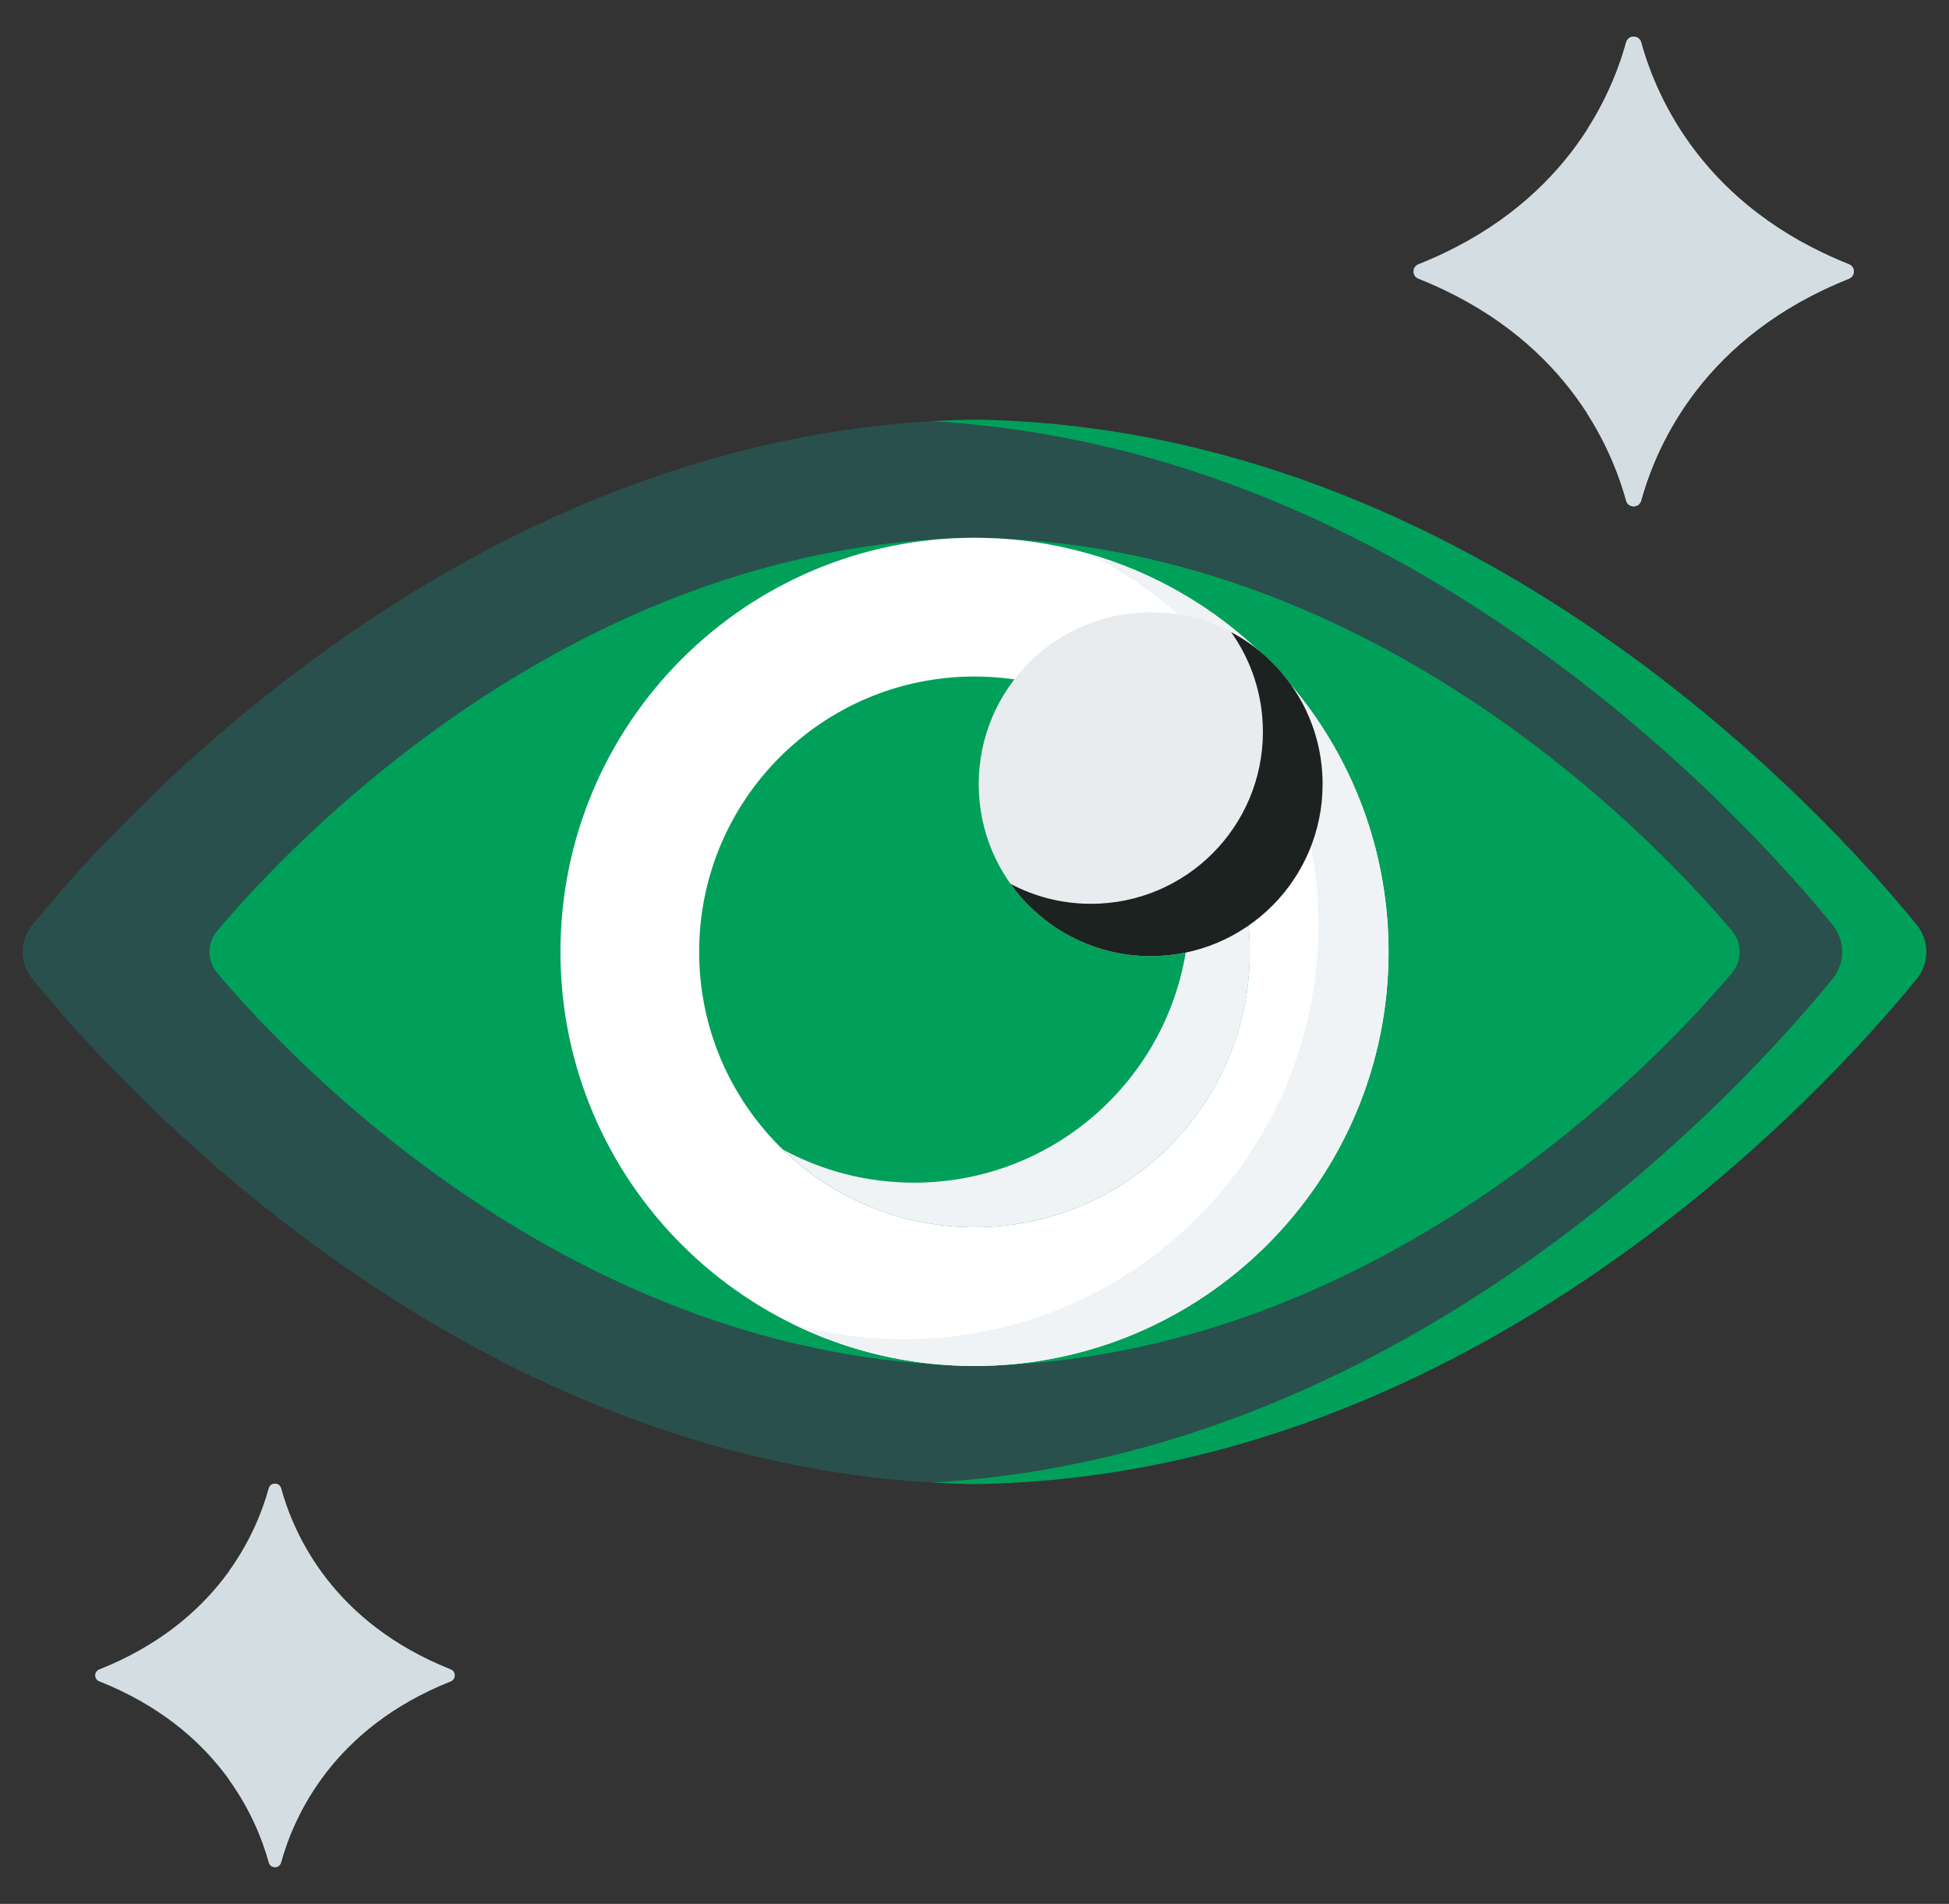
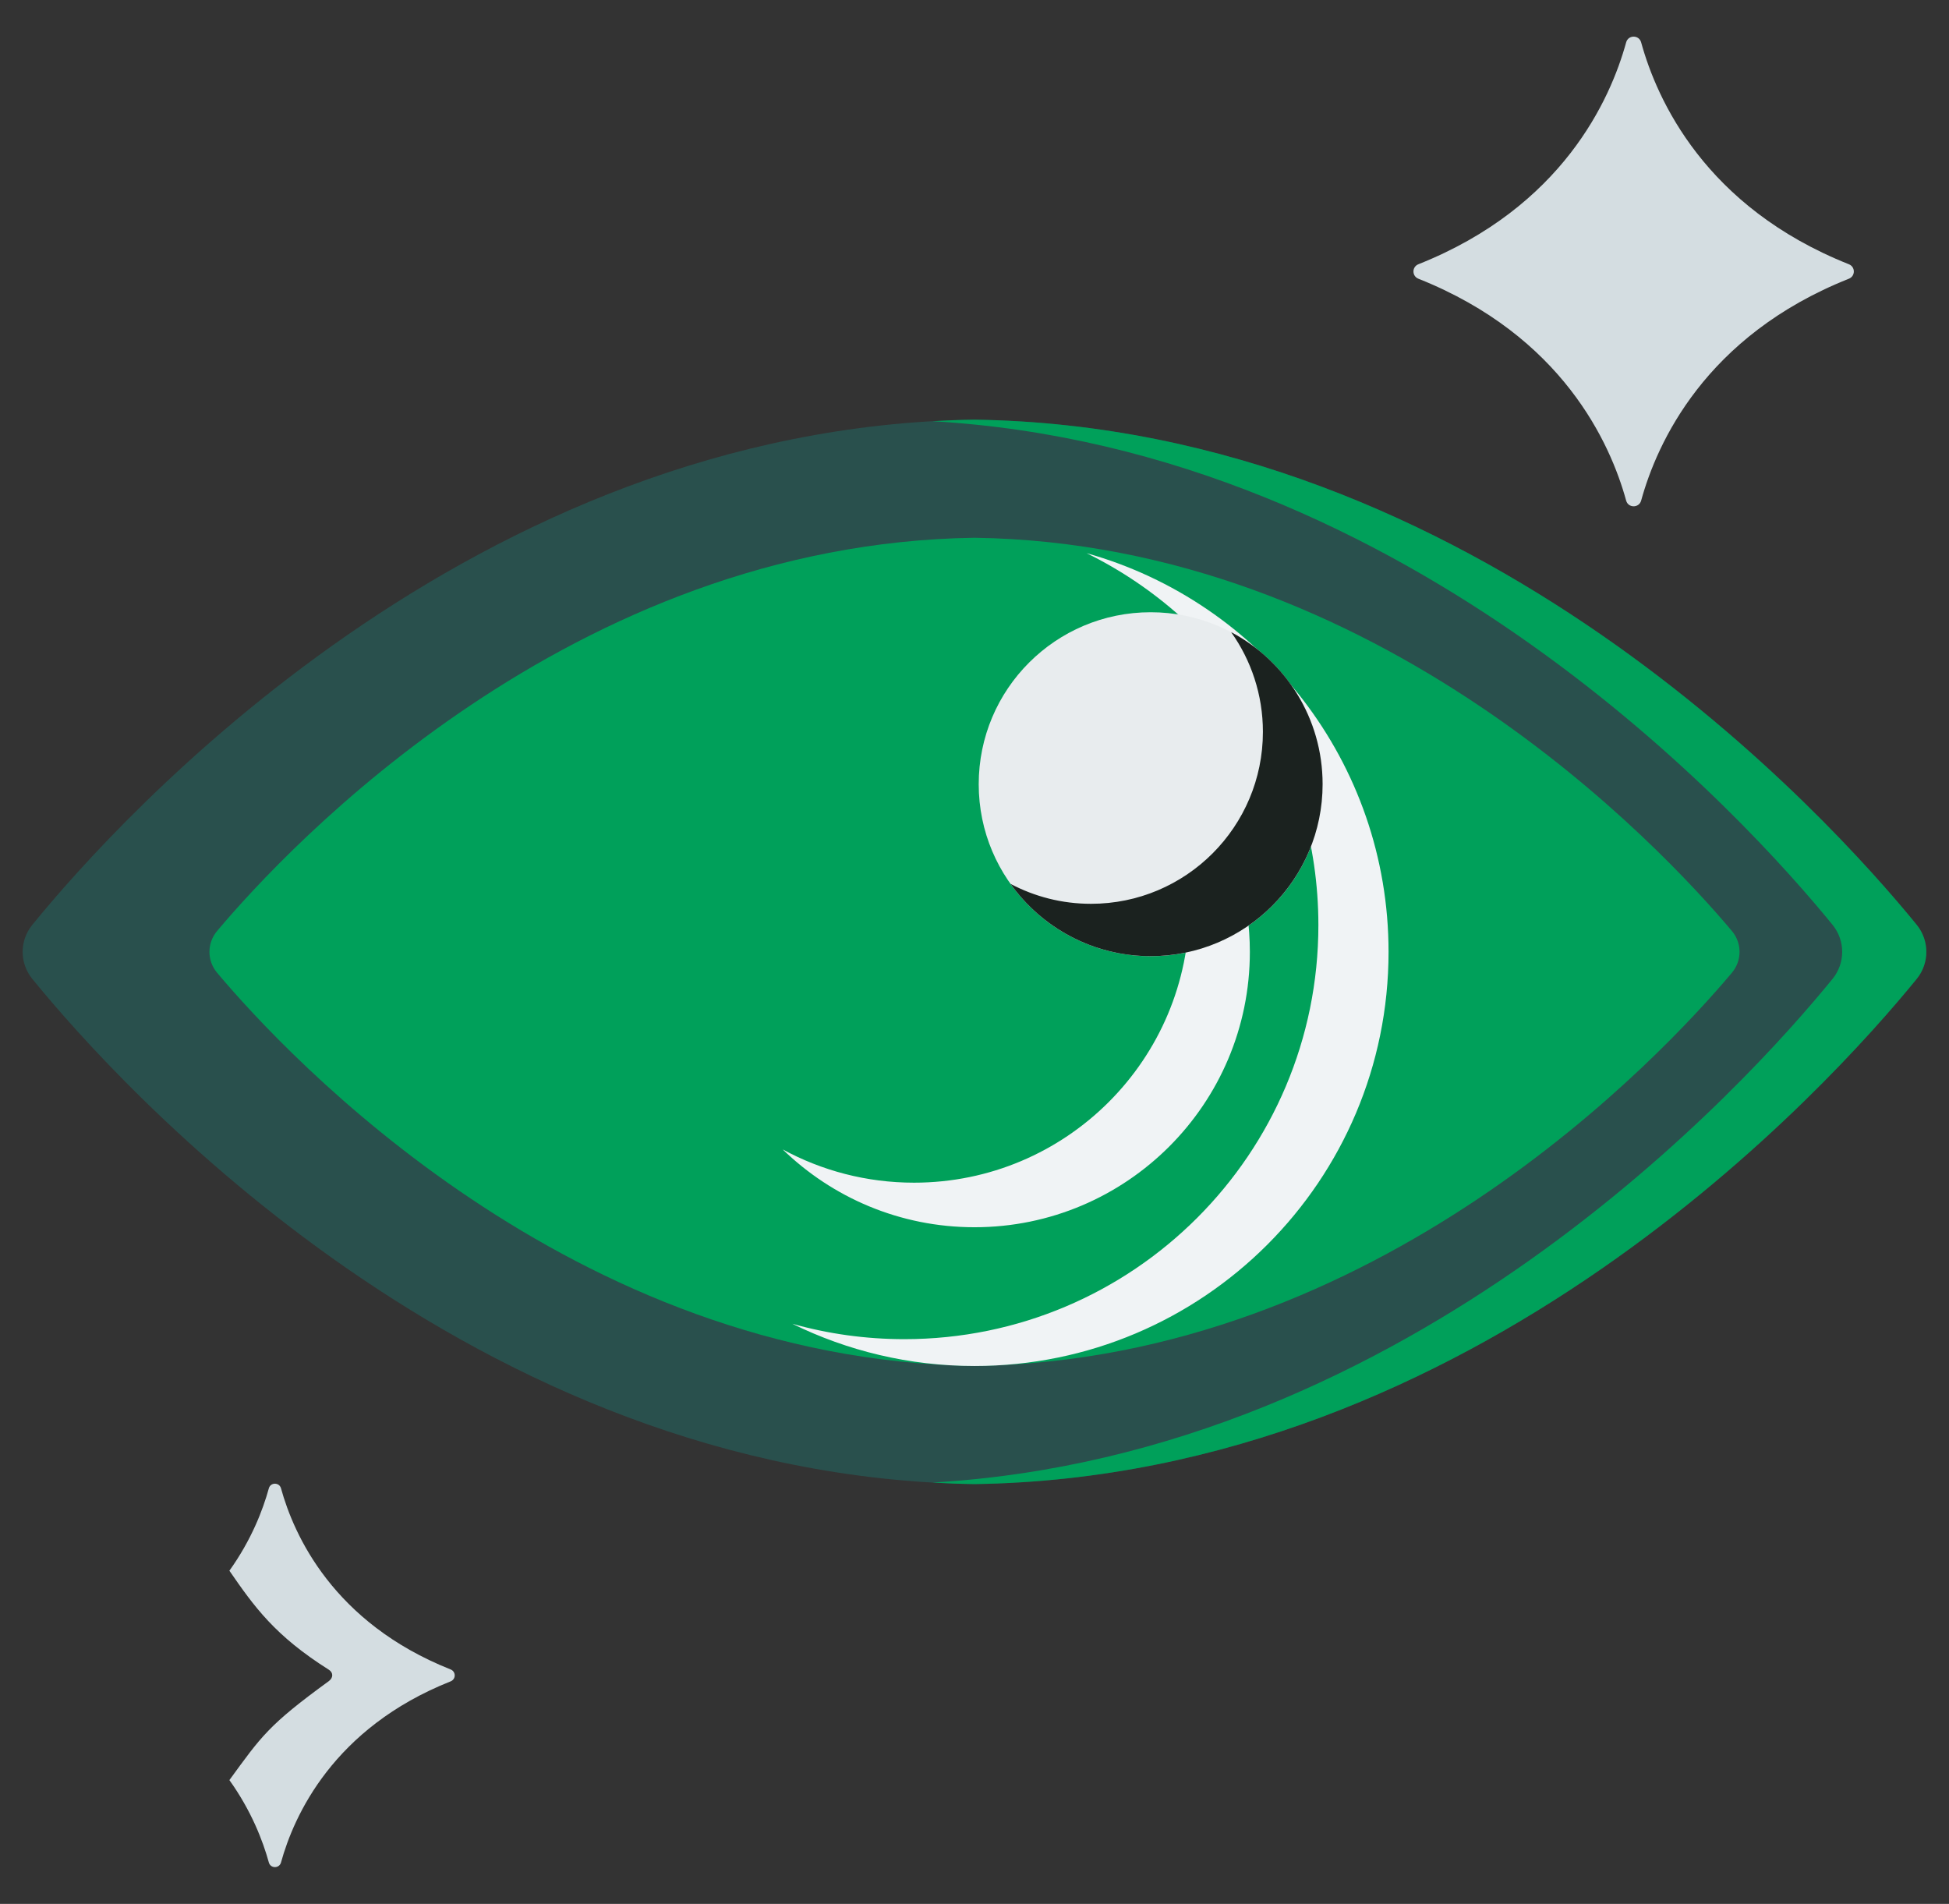
<svg xmlns="http://www.w3.org/2000/svg" width="43" height="42" viewBox="0 0 43 42" fill="none">
  <rect x="0" y="0" width="43" height="42" fill="#333333" stroke="none" />
  <g clip-path="url(#clip0_682_7354)">
    <path d="M21.5 9.258C10.414 9.419 2.64 18.036 0.712 20.403C0.429 20.75 0.429 21.247 0.712 21.594C2.64 23.961 10.414 32.578 21.5 32.739C32.586 32.578 40.36 23.961 42.288 21.594C42.571 21.247 42.571 20.75 42.288 20.403C40.36 18.036 32.586 9.419 21.5 9.258Z" fill="#29504D" />
    <path d="M42.288 21.594C40.36 23.96 32.586 32.579 21.5 32.739C21.188 32.735 20.878 32.723 20.572 32.705C31.162 32.098 38.557 23.894 40.431 21.594C40.714 21.247 40.714 20.75 40.431 20.402C38.557 18.103 31.162 9.899 20.572 9.292C20.878 9.274 21.188 9.262 21.5 9.258C32.586 9.418 40.36 18.036 42.288 20.402C42.57 20.75 42.57 21.247 42.288 21.594Z" fill="#00A05A" />
    <path d="M21.5 11.863C12.59 11.988 6.341 18.694 4.792 20.535C4.564 20.805 4.564 21.192 4.792 21.462C6.341 23.303 12.59 30.008 21.5 30.133C30.41 30.008 36.659 23.303 38.208 21.462C38.436 21.192 38.436 20.805 38.208 20.535C36.659 18.694 30.41 11.988 21.5 11.863Z" fill="#00A05A" />
-     <path d="M38.208 21.461C36.659 23.303 30.41 30.007 21.5 30.133C21.195 30.128 20.893 30.116 20.595 30.097C29.022 29.555 34.9 23.239 36.397 21.461C36.624 21.191 36.624 20.805 36.397 20.535C34.9 18.756 29.022 12.441 20.595 11.899C20.893 11.879 21.195 11.867 21.5 11.863C30.41 11.988 36.659 18.693 38.208 20.535C38.435 20.805 38.435 21.191 38.208 21.461Z" fill="#00A05A" />
-     <path d="M21.5 30.133C26.545 30.133 30.635 26.043 30.635 20.998C30.635 15.953 26.545 11.863 21.5 11.863C16.455 11.863 12.365 15.953 12.365 20.998C12.365 26.043 16.455 30.133 21.5 30.133Z" fill="white" />
    <path d="M30.635 20.999C30.635 26.044 26.545 30.134 21.5 30.134C20.058 30.134 18.694 29.799 17.481 29.203C18.266 29.424 19.096 29.542 19.952 29.542C24.998 29.542 29.087 25.453 29.087 20.408C29.087 16.804 27.002 13.689 23.972 12.203C27.816 13.281 30.635 16.81 30.635 20.999Z" fill="#F0F3F5" />
    <path d="M21.5 27.073C24.855 27.073 27.574 24.353 27.574 20.998C27.574 17.643 24.855 14.924 21.5 14.924C18.145 14.924 15.425 17.643 15.425 20.998C15.425 24.353 18.145 27.073 21.5 27.073Z" fill="#00A05A" />
    <path d="M27.575 20.999C27.575 24.353 24.854 27.073 21.5 27.073C19.854 27.073 18.363 26.418 17.268 25.356C18.13 25.824 19.117 26.09 20.166 26.09C23.521 26.09 26.241 23.371 26.241 20.016C26.241 18.308 25.535 16.763 24.4 15.66C26.291 16.689 27.575 18.694 27.575 20.999Z" fill="#F0F3F5" />
    <path d="M25.387 21.094C27.482 21.094 29.181 19.395 29.181 17.3C29.181 15.204 27.482 13.506 25.387 13.506C23.291 13.506 21.593 15.204 21.593 17.3C21.593 19.395 23.291 21.094 25.387 21.094Z" fill="#E8ECEE" />
    <path d="M29.18 17.299C29.18 19.394 27.482 21.093 25.387 21.093C24.112 21.093 22.983 20.463 22.296 19.499C22.826 19.779 23.429 19.938 24.07 19.938C26.165 19.938 27.863 18.239 27.863 16.144C27.863 15.325 27.603 14.565 27.162 13.945C28.363 14.581 29.18 15.844 29.18 17.299Z" fill="#1B221F" />
-     <path d="M5.931 32.834C5.647 33.866 4.781 35.797 2.19 36.828C2.07 36.876 2.07 37.043 2.19 37.09C4.781 38.121 5.647 40.053 5.931 41.085C5.968 41.223 6.163 41.223 6.201 41.085C6.485 40.053 7.35 38.121 9.942 37.09C10.061 37.043 10.061 36.876 9.942 36.828C7.35 35.797 6.485 33.866 6.201 32.834C6.163 32.696 5.969 32.696 5.931 32.834Z" fill="#D4DDE1" />
    <path d="M9.942 37.091C7.351 38.121 6.485 40.053 6.2 41.085C6.163 41.223 5.968 41.223 5.931 41.085C5.8 40.611 5.547 39.948 5.061 39.269C5.766 38.303 5.922 38.055 7.253 37.087C7.354 37.013 7.358 36.899 7.253 36.833C6.066 36.084 5.611 35.447 5.061 34.65C5.547 33.971 5.8 33.309 5.931 32.834C5.968 32.696 6.163 32.696 6.2 32.834C6.485 33.866 7.351 35.798 9.942 36.828C10.062 36.876 10.062 37.043 9.942 37.091Z" fill="#D4DDE1" />
    <path d="M35.877 0.935C35.529 2.2 34.468 4.566 31.294 5.829C31.148 5.887 31.148 6.091 31.294 6.149C34.468 7.412 35.529 9.778 35.877 11.043C35.923 11.211 36.161 11.211 36.208 11.043C36.556 9.778 37.616 7.412 40.79 6.149C40.937 6.091 40.937 5.887 40.79 5.829C37.616 4.566 36.556 2.2 36.208 0.935C36.161 0.766 35.923 0.766 35.877 0.935Z" fill="#D4DDE1" />
-     <path d="M40.79 6.15C37.616 7.413 36.556 9.778 36.208 11.043C36.161 11.212 35.923 11.212 35.877 11.043C35.736 10.531 35.479 9.841 35.014 9.116C36.042 7.845 36.042 7.352 37.901 6.15C38.034 6.064 38.039 5.907 37.901 5.829C36.042 4.77 35.7 3.932 35.014 2.863C35.479 2.138 35.736 1.447 35.877 0.935C35.923 0.766 36.161 0.766 36.208 0.935C36.556 2.2 37.616 4.566 40.79 5.829C40.936 5.887 40.936 6.092 40.79 6.15Z" fill="#D4DDE1" />
  </g>
  <defs>
    <clipPath id="clip0_682_7354">
      <rect width="42" height="42" fill="white" transform="translate(0.5)" />
    </clipPath>
  </defs>
</svg>